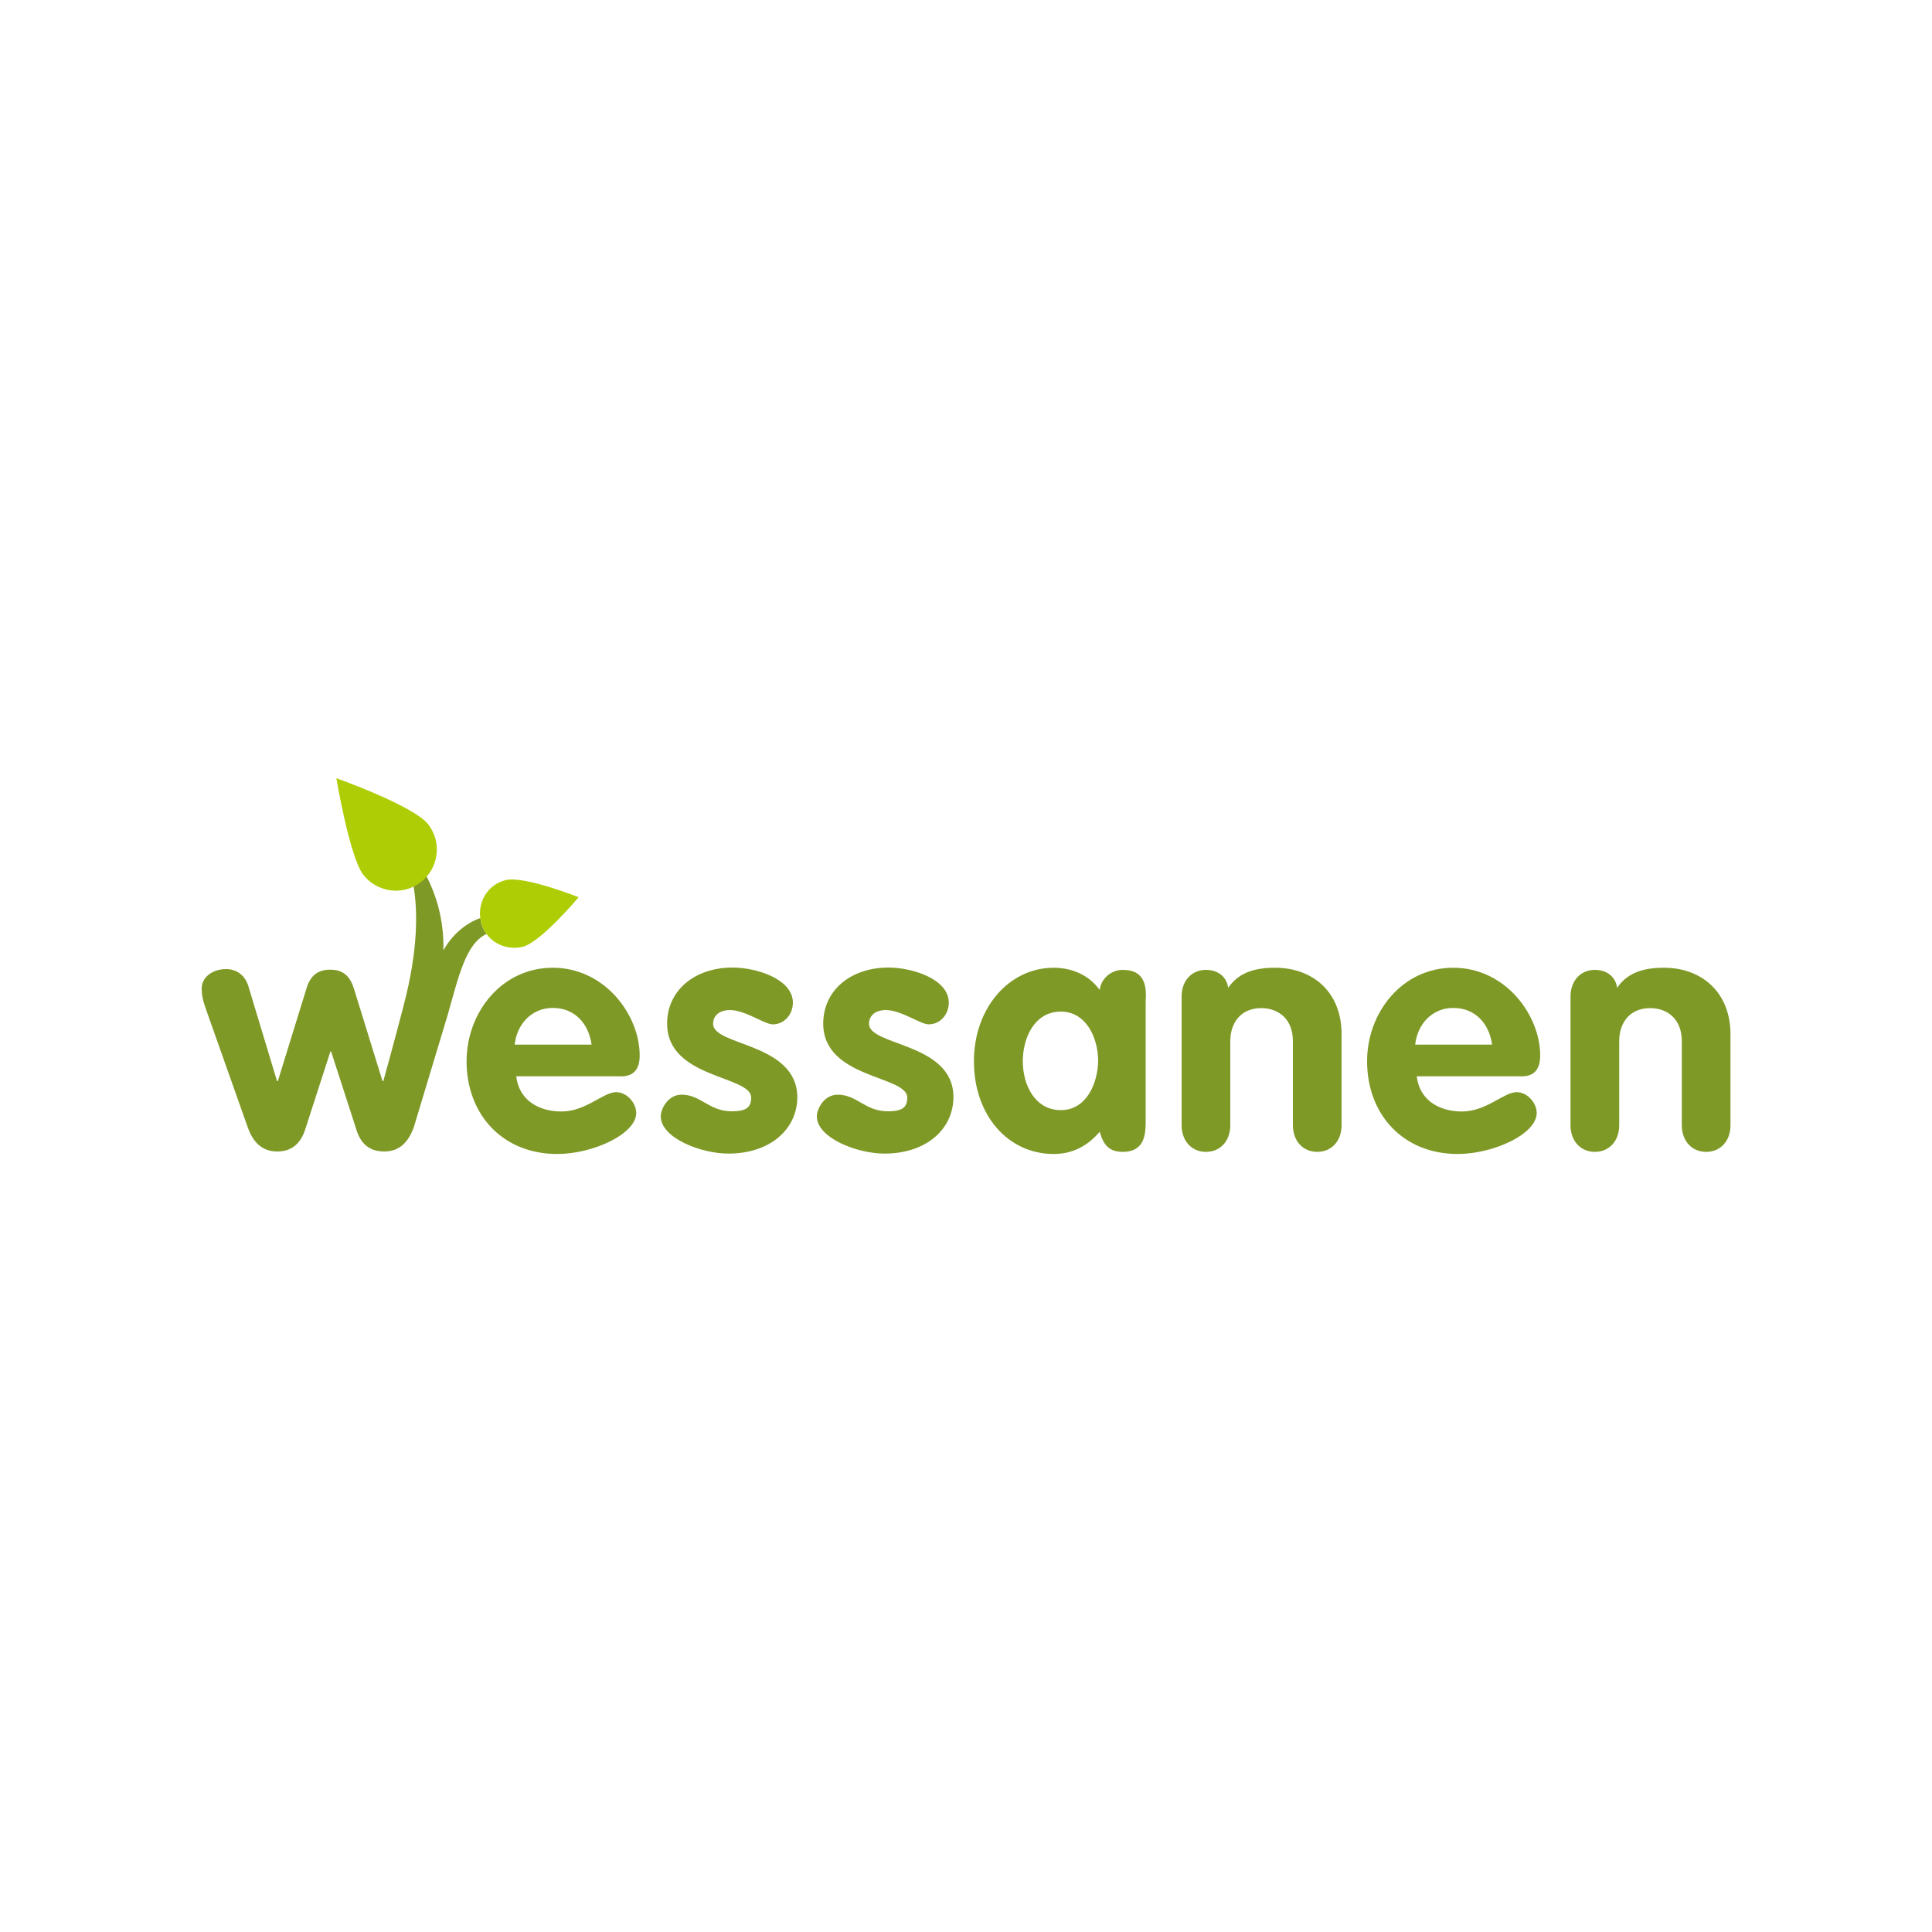
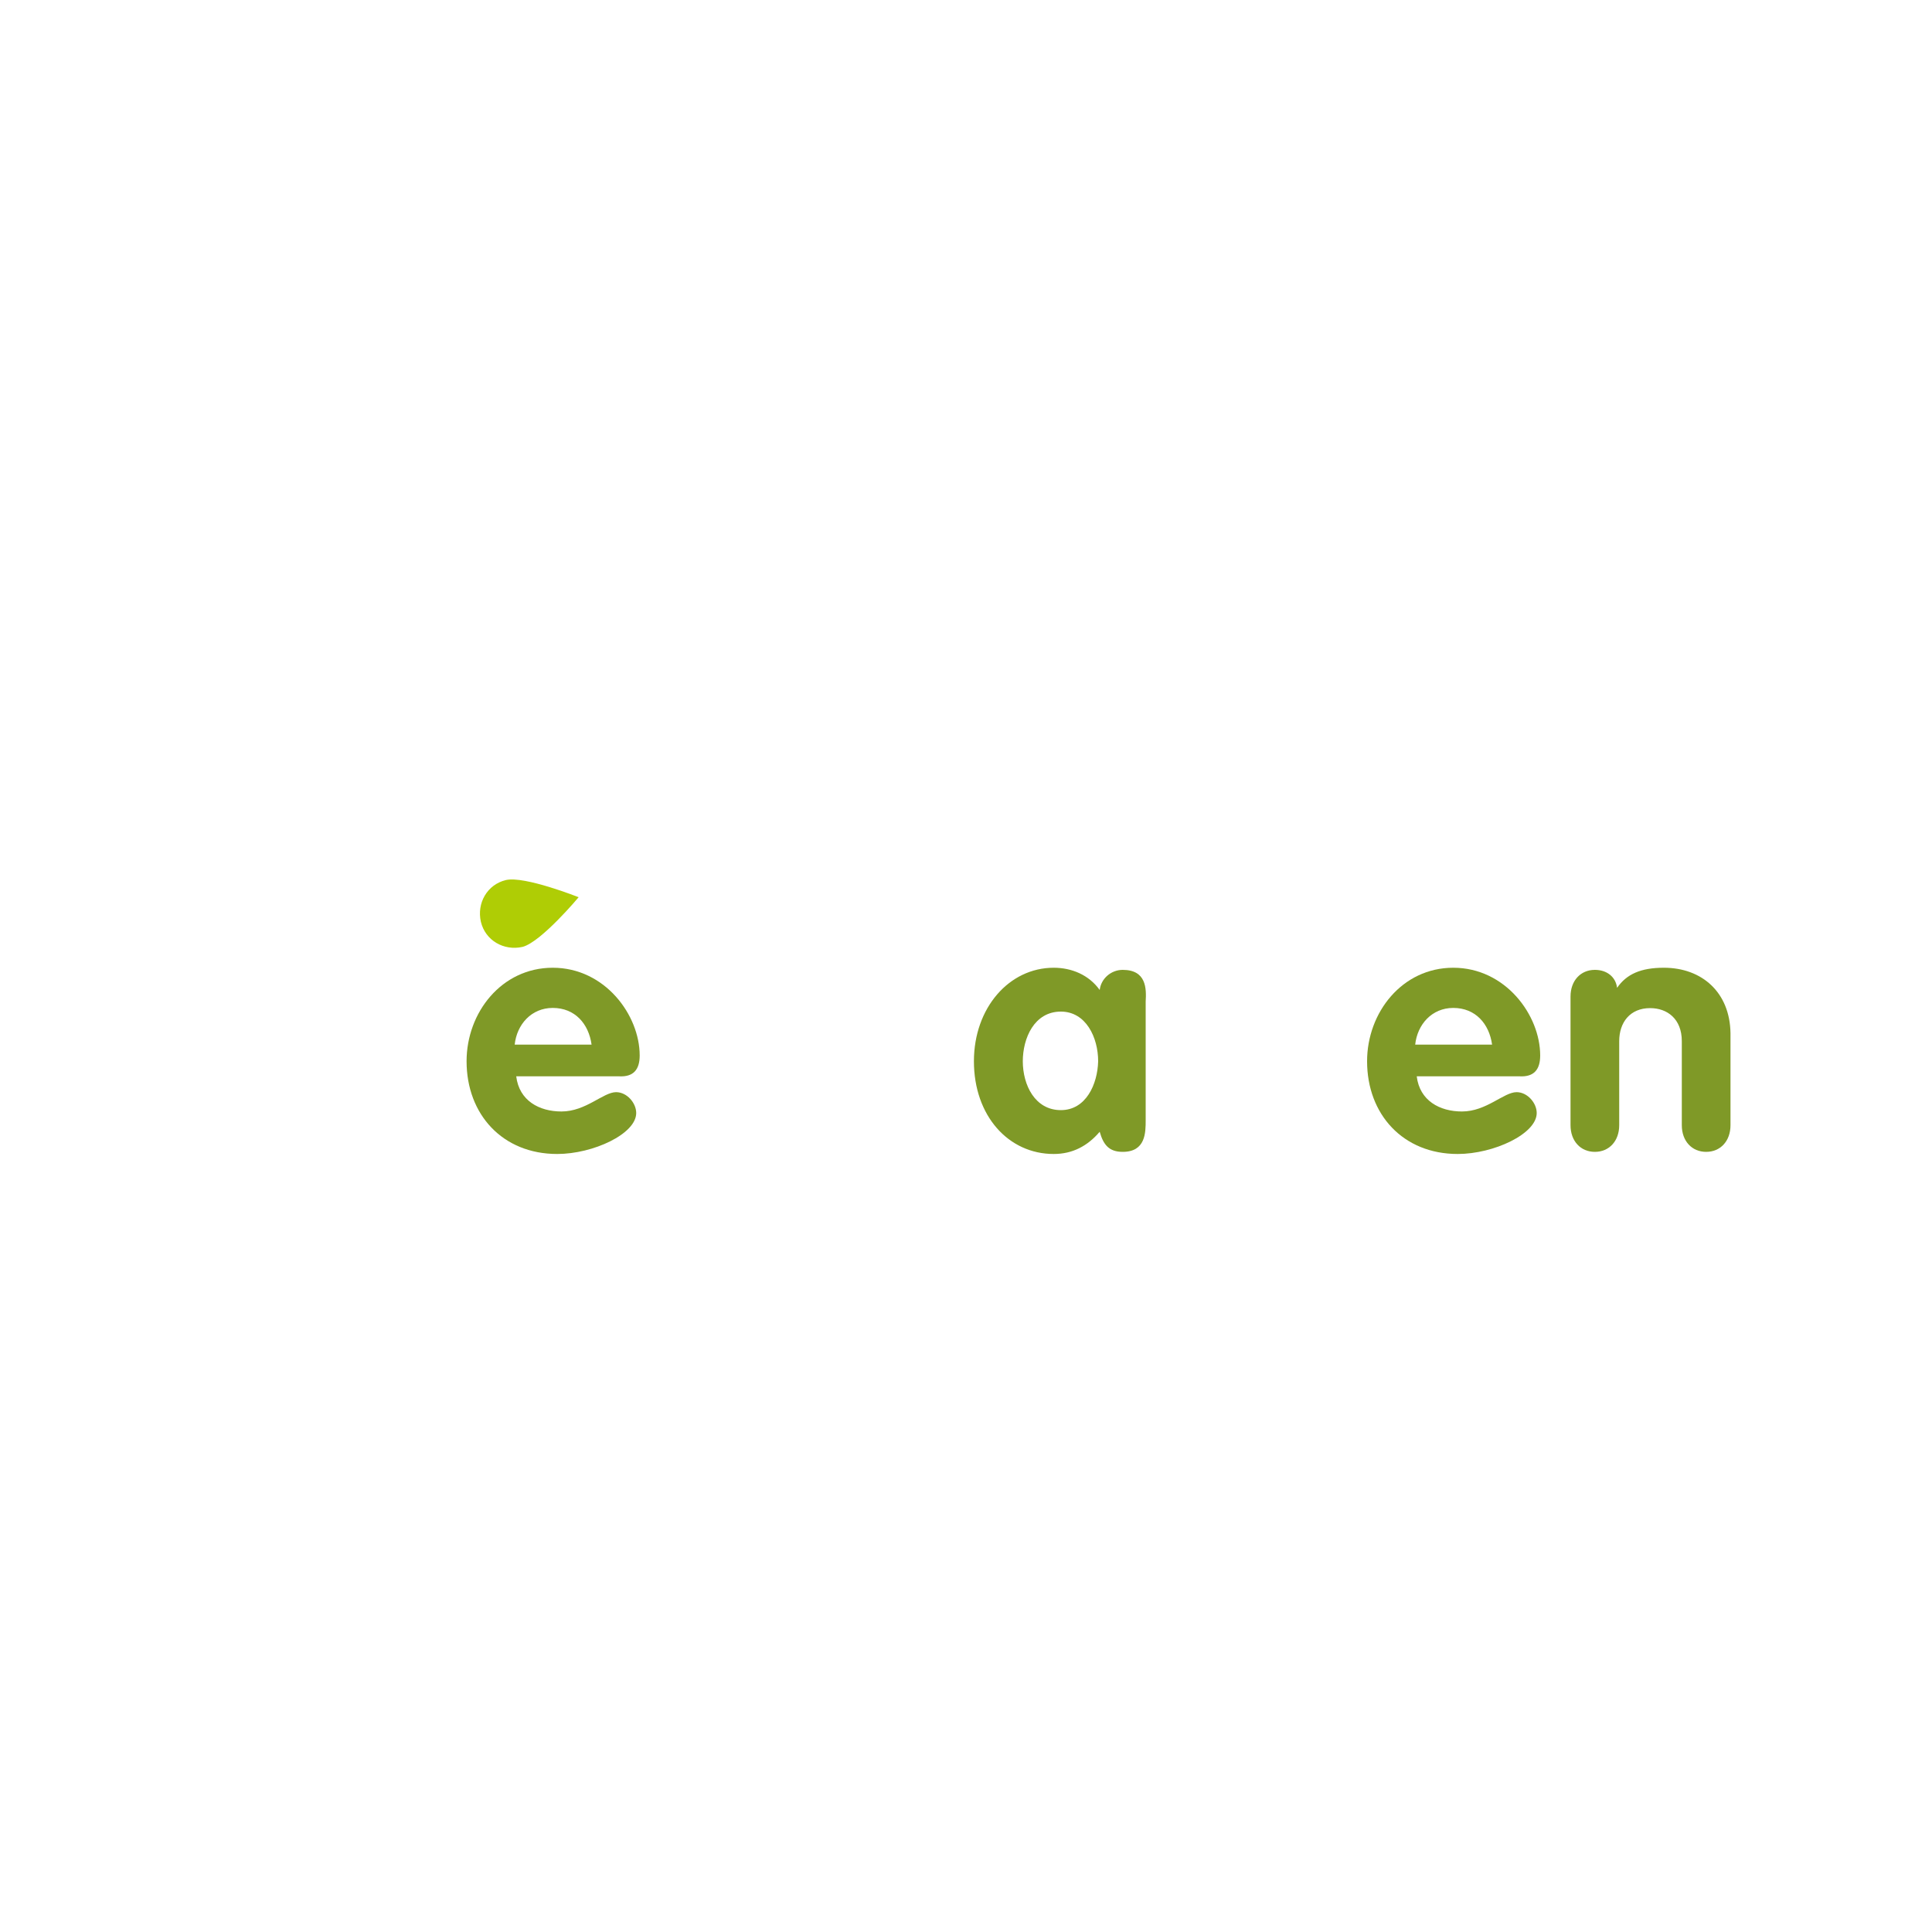
<svg xmlns="http://www.w3.org/2000/svg" version="1.1" id="Layer_1" x="0px" y="0px" viewBox="0 0 1000 1000" style="enable-background:new 0 0 1000 1000;" xml:space="preserve">
  <style type="text/css">
	.st0{fill:#7F9927;}
	.st1{fill:#AFCD05;}
</style>
  <g>
    <g>
      <path class="st0" d="M331.1,546.3c0-20.8-17.9-45.4-45-45.4c-26.4,0-44.6,23.1-44.6,48.4c0,27.5,18.6,48,46.9,48    c18.6,0,40.9-10.4,40.9-21.2c0-5.2-4.8-10.8-10.4-10.8c-6.7,0-15.6,10-28.3,10c-11.5,0-21.9-5.6-23.4-18.2h53.2    C327.8,557.5,331.1,553.7,331.1,546.3 M266.4,540.7c1.1-10.4,8.6-19,19.7-19c11.5,0,18.6,8.2,20.1,19H266.4z" />
-       <path class="st0" d="M369.1,529.9c0-4.8,4.1-7.1,8.6-7.1c8.2,0,17.9,7.4,22.3,7.4c6,0,10.4-5.2,10.4-11.2    c0-12.3-19-18.2-31.2-18.2c-19.7,0-33.9,11.9-33.9,29c0,28.6,43.5,26.8,43.5,38.3c0,4.8-2.2,7.1-10,7.1c-11.9,0-16-8.6-26-8.6    c-7.1,0-10.8,7.4-10.8,11.2c0,11.2,20.8,19.3,35,19.3c21.6,0,35.7-12.6,35.7-29.4C412.2,539.6,369.1,541.5,369.1,529.9" />
-       <path class="st0" d="M449.8,529.9c0-4.8,4.1-7.1,8.6-7.1c8.2,0,17.9,7.4,22.3,7.4c6,0,10.4-5.2,10.4-11.2    c0-12.3-19-18.2-31.2-18.2c-19.7,0-33.8,11.9-33.8,29c0,28.6,43.5,26.8,43.5,38.3c0,4.8-2.2,7.1-10,7.1c-11.9,0-16-8.6-26-8.6    c-7.1,0-10.8,7.4-10.8,11.2c0,11.2,20.8,19.3,35,19.3c21.6,0,35.7-12.6,35.7-29.4C493.3,539.6,449.8,541.5,449.8,529.9" />
      <path class="st0" d="M581.1,502c-6,0-11.2,4.5-11.9,10.4c-5.6-7.8-14.5-11.5-23.8-11.5c-23.1,0-41.3,20.8-41.3,48.4    c0,28.3,17.9,48,41.3,48c9.7,0,17.5-4.1,23.8-11.5c1.9,6.7,4.8,10.4,11.9,10.4c11.9,0,11.9-10,11.9-16.4v-61.4    C593.4,511.7,593.4,502,581.1,502 M549.1,574.6c-13.4,0-19.7-13-19.7-25.3c0-11.9,5.9-25.7,19.7-25.7c13,0,19.3,13.4,19.3,25.7    C568.1,561.2,562.1,574.6,549.1,574.6" />
-       <path class="st0" d="M659.9,500.9c-11.9,0-19.3,3.3-24.2,10.4c-0.7-5.6-5.2-9.3-11.5-9.3c-7.4,0-12.6,5.6-12.6,13.8v66.6    c0,8.2,5.2,13.8,12.6,13.8c7.4,0,12.6-5.6,12.6-13.8v-43.5c0-9.7,5.6-17.1,16-17.1c8.9,0,16.4,5.6,16.4,17.1v43.5    c0,8.2,5.2,13.8,12.6,13.8c7.4,0,12.6-5.6,12.6-13.8v-47.6C694.2,513.6,679.7,500.9,659.9,500.9" />
      <path class="st0" d="M797.2,546.3c0-20.8-17.9-45.4-45-45.4c-26.4,0-44.6,23.1-44.6,48.4c0,27.5,18.6,48,46.9,48    c18.6,0,40.9-10.4,40.9-21.2c0-5.2-4.8-10.8-10.4-10.8c-6.7,0-15.6,10-28.3,10c-11.5,0-21.9-5.6-23.4-18.2h53.2    C793.9,557.5,797.2,553.7,797.2,546.3 M732.5,540.7c1.1-10.4,8.6-19,19.7-19c11.5,0,18.6,8.2,20.1,19H732.5z" />
      <path class="st0" d="M861.2,500.9c-11.9,0-19.3,3.3-24.2,10.4c-0.7-5.6-5.2-9.3-11.5-9.3c-7.4,0-12.6,5.6-12.6,13.8v66.6    c0,8.2,5.2,13.8,12.6,13.8c7.4,0,12.6-5.6,12.6-13.8v-43.5c0-9.7,5.6-17.1,16-17.1c8.9,0,16.4,5.6,16.4,17.1v43.5    c0,8.2,5.2,13.8,12.6,13.8c7.4,0,12.6-5.6,12.6-13.8v-47.6C895.4,513.6,880.9,500.9,861.2,500.9" />
-       <path class="st0" d="M251.9,483.4c-1.5-1.9-2.6-4.1-3-6.3c0-0.7,0-1.1-0.4-1.9c-8.2,3-14.9,9.3-19,16.7    c0.4-16.4-4.1-29.4-8.9-38.7c-1.1,1.1-2.2,2.2-3.3,3c-1.1,0.7-2.2,1.5-3.3,2.2c2.2,12.6,2.6,33.1-5.2,62.5    c-3.7,14.5-10.4,38.7-10.4,38.7H198l-14.5-46.9c-1.9-6.7-5.2-10.8-12.6-10.8c-7.4,0-10.8,4.1-12.6,10.8l-14.5,46.9h-0.4l-14.5-48    c-1.5-6-5.6-10-11.9-10c-7.4,0-12.6,4.5-12.6,10c0,3.7,0.7,6.7,2.6,11.9l21.2,59.9c2.6,7.4,7.1,12.6,15.3,12.6    c7.8,0,12.3-4.5,14.5-11.5l13-40.2h0.4l13,40.2c2.2,7.4,6.7,11.5,14.5,11.5c8.2,0,12.6-5.2,15.3-12.6c0,0,11.2-37.2,17.5-58    C237.4,505.4,241.1,488.3,251.9,483.4" />
    </g>
    <path class="st1" d="M270.5,490.1c-9.7,2.2-19.3-3.3-21.6-13c-2.2-9.7,3.3-19.3,13-21.6c9.7-2.2,37.6,8.9,37.6,8.9   S280.2,487.5,270.5,490.1" />
-     <path class="st1" d="M221.8,426.9c7.1,9.3,5.2,22.7-4.1,29.8c-9.3,7.1-22.7,5.2-29.8-4.1c-7.1-9.7-13.8-49.8-13.8-49.8   S214.7,417.2,221.8,426.9" />
  </g>
</svg>